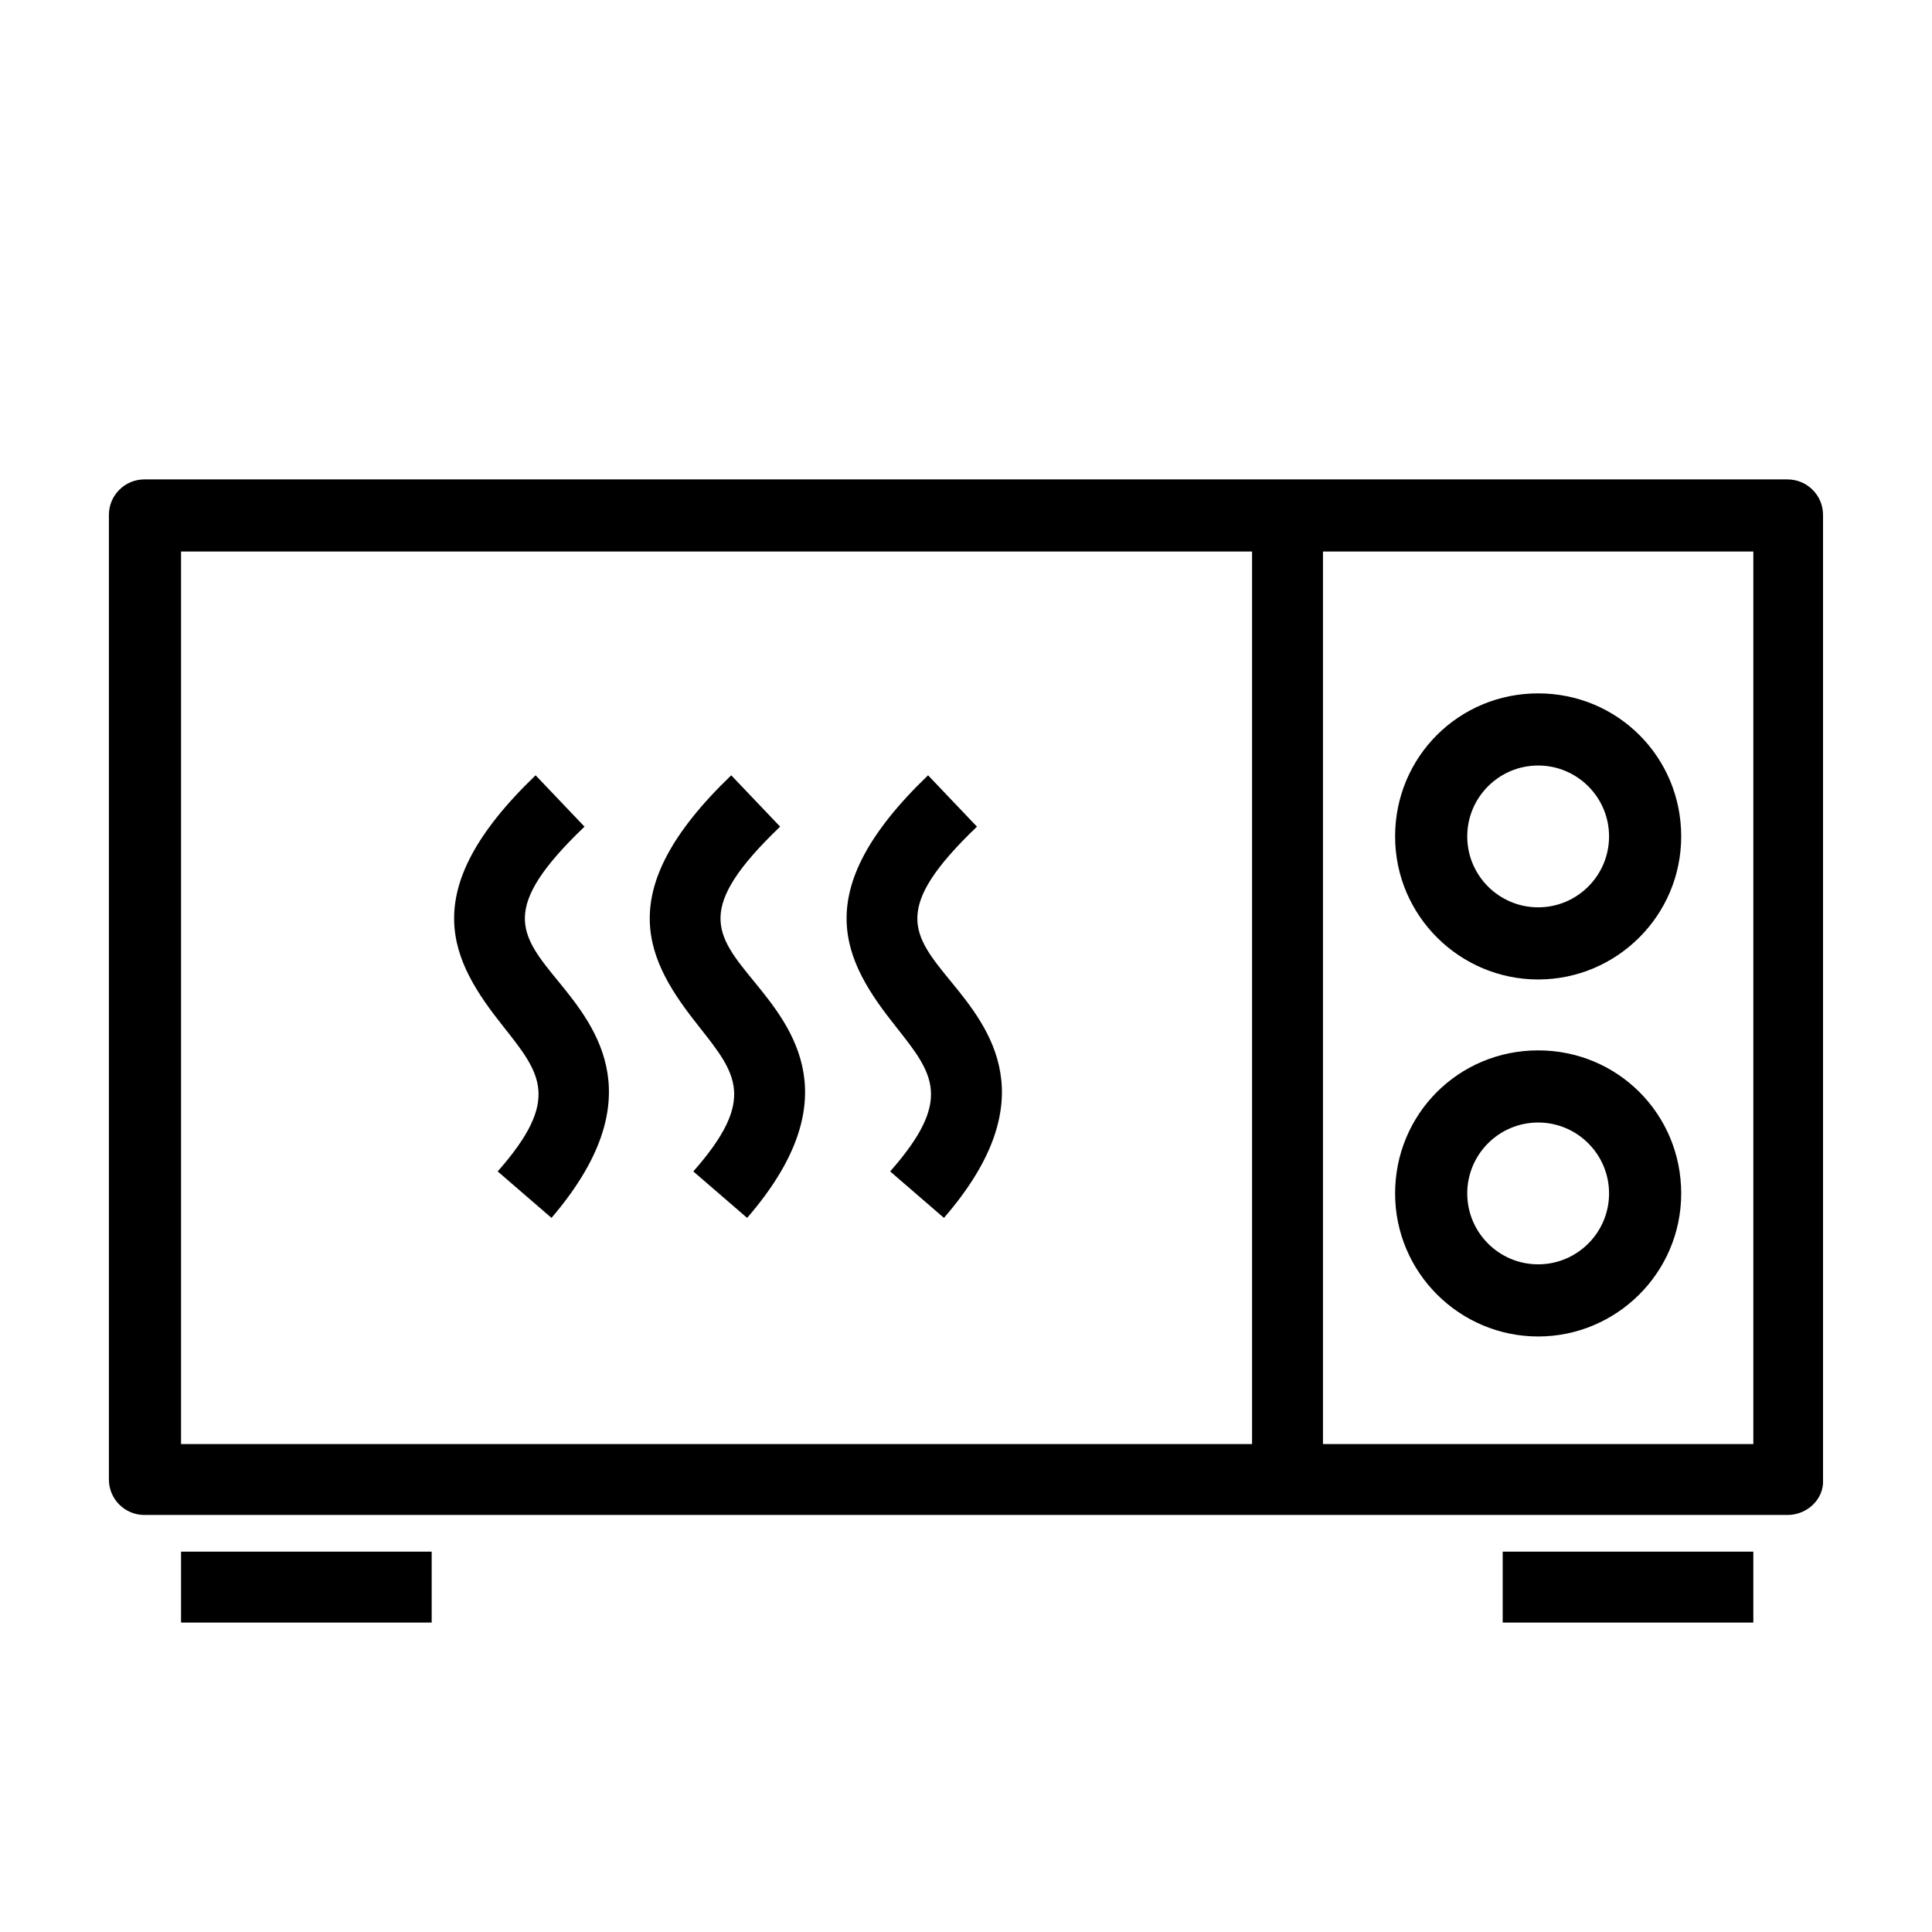
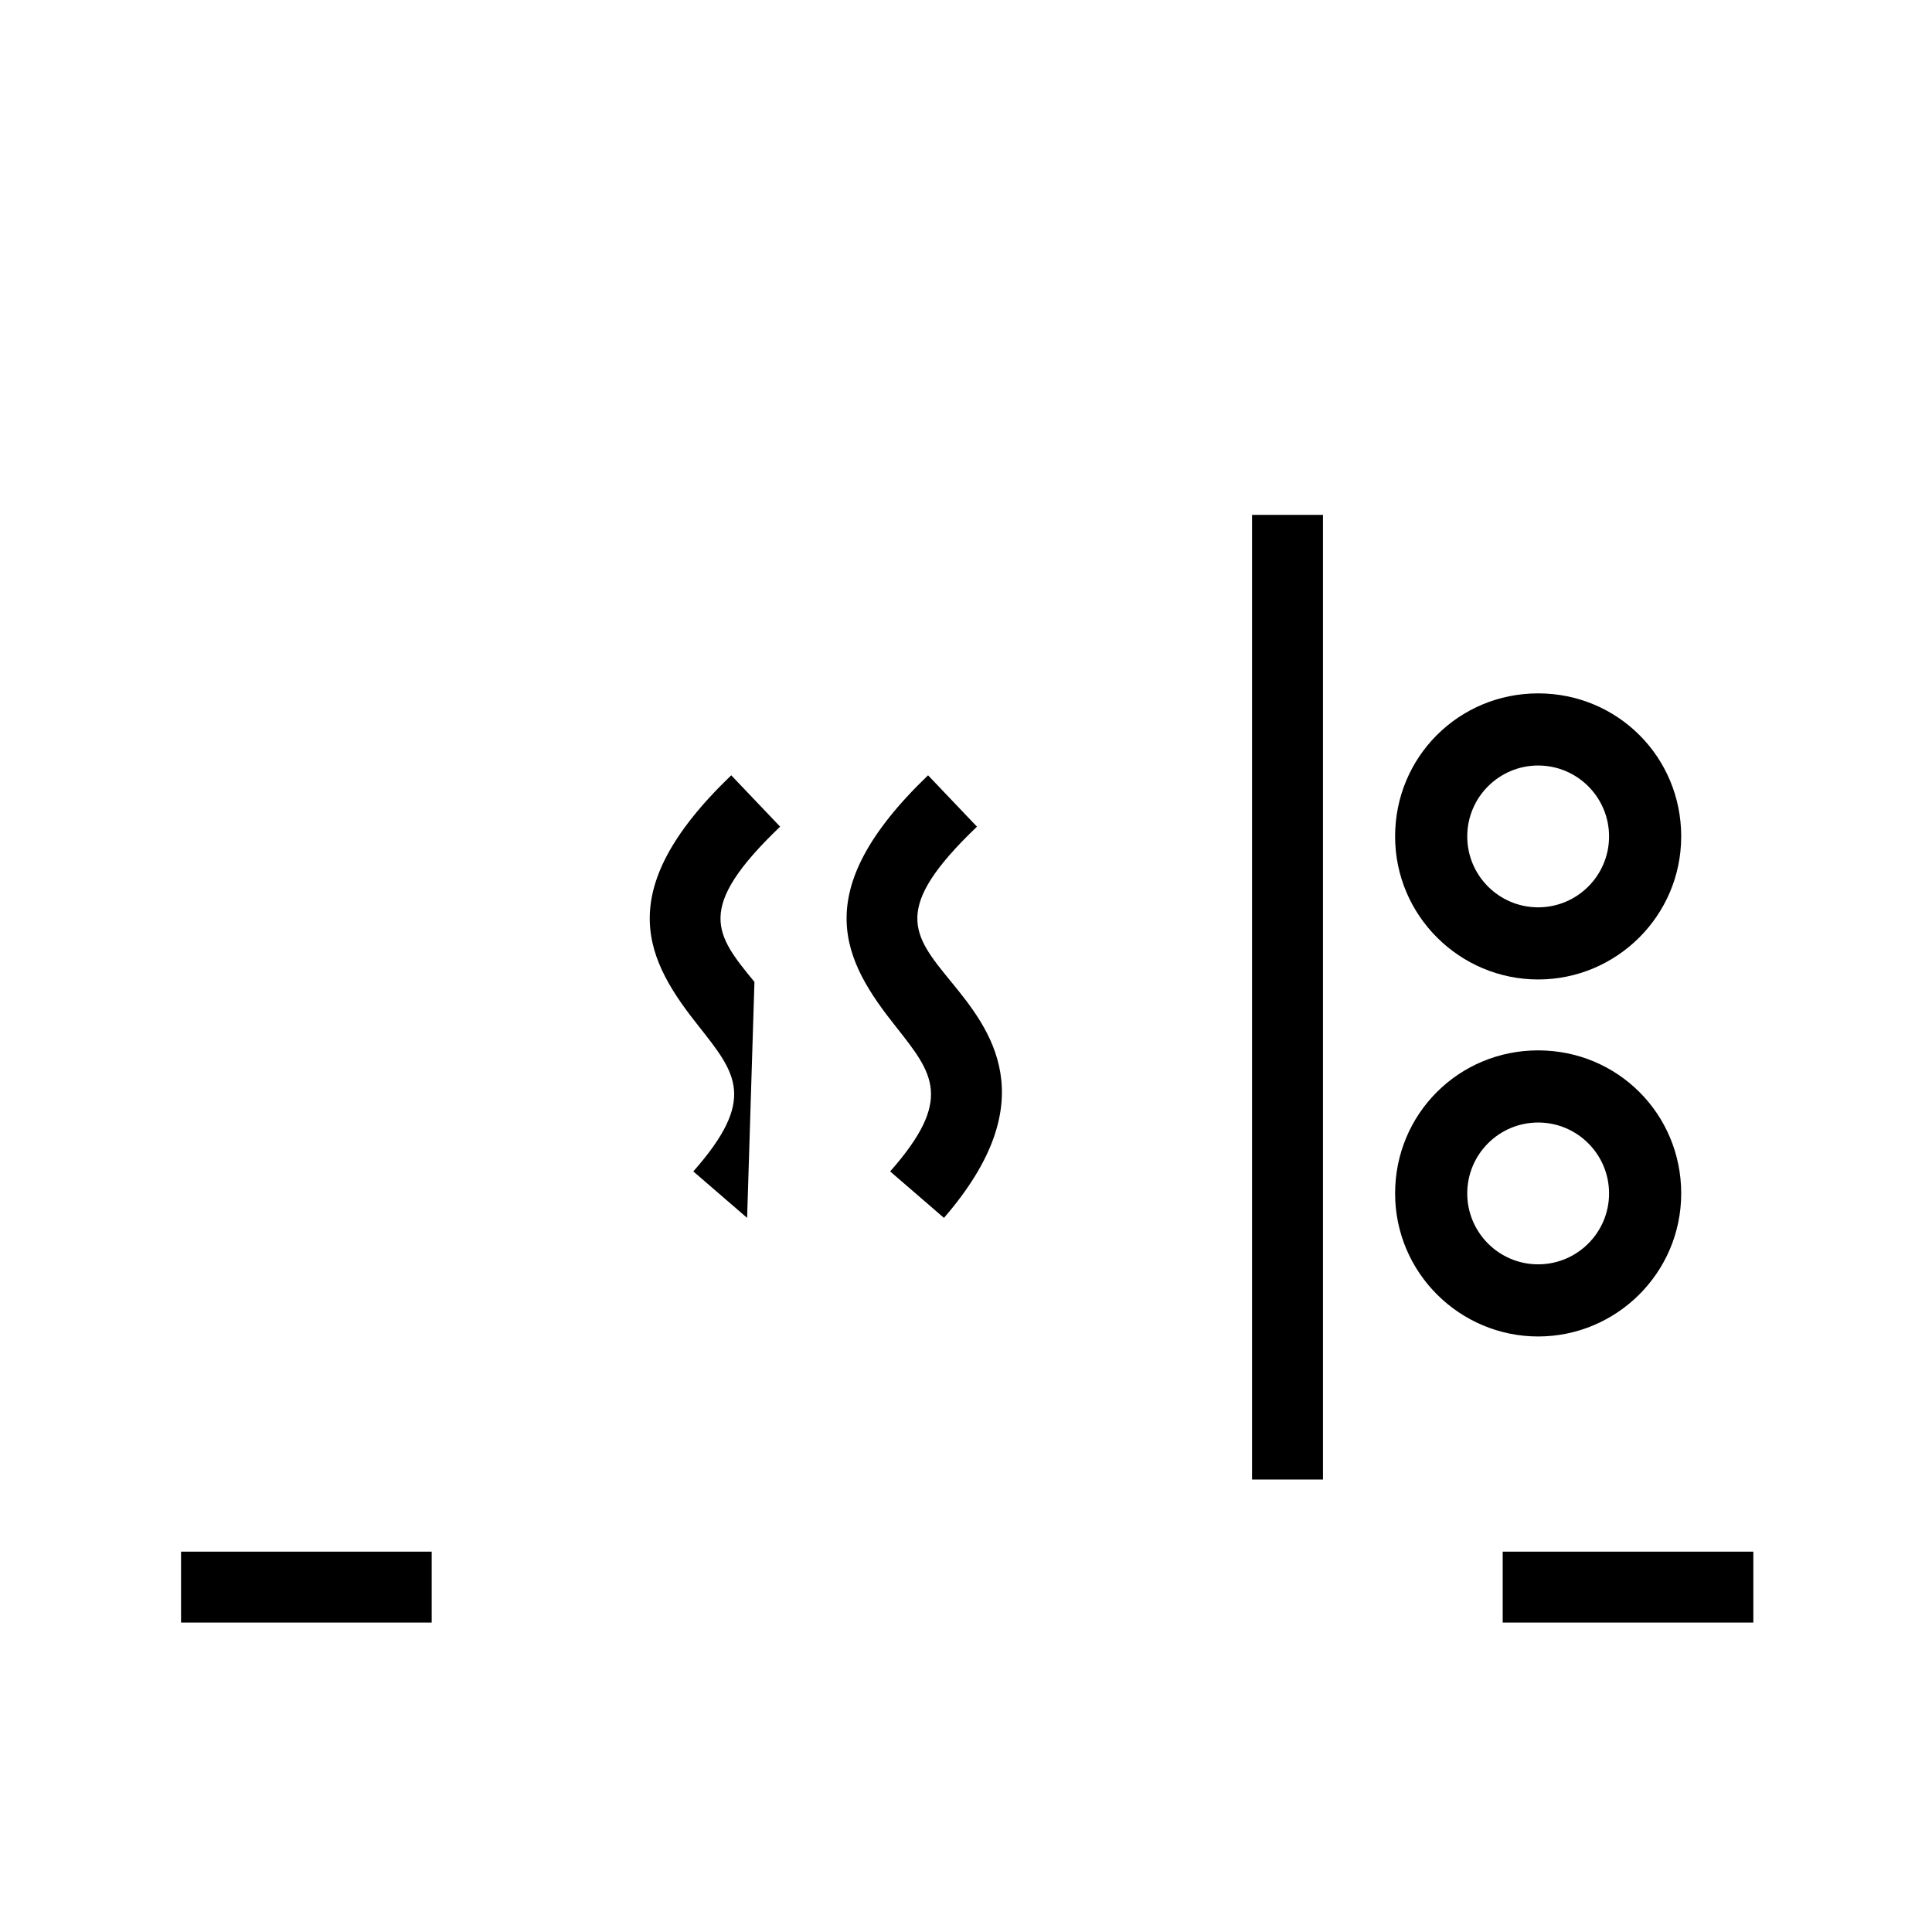
<svg xmlns="http://www.w3.org/2000/svg" version="1.1" id="Calque_1" x="0px" y="0px" viewBox="0 0 14400 14400" style="enable-background:new 0 0 14400 14400;" xml:space="preserve">
  <g>
-     <path d="M13323.5,11291.7H1076c-145.8,0-264.3-118.4-264.3-264.3V3837.6c0-145.8,118.4-264.3,264.3-264.3h12247.5   c145.8,0,264.3,118.4,264.3,264.3v7189.9C13596.9,11173.3,13469.3,11291.7,13323.5,11291.7z M1349.4,10763.2h11719V4110.9h-11719   V10763.2z" />
-     <path d="M4110.5,9077.4l-401-346.3c473.9-537.6,318.9-729,45.6-1075.3c-391.8-492.1-674.3-1002.4,236.9-1877.2l364.5,382.8   c-637.9,610.6-483,801.9-191.4,1157.3C4447.7,7664.9,4866.9,8193.4,4110.5,9077.4z" />
-     <path d="M5568.6,9077.4l-401-346.3c473.9-537.6,318.9-729,45.6-1075.3c-391.8-492.1-674.3-1002.4,236.9-1877.2l364.5,382.8   c-637.9,610.6-483,801.9-191.4,1157.3C5905.7,7664.9,6334,8193.4,5568.6,9077.4z" />
+     <path d="M5568.6,9077.4l-401-346.3c473.9-537.6,318.9-729,45.6-1075.3c-391.8-492.1-674.3-1002.4,236.9-1877.2l364.5,382.8   c-637.9,610.6-483,801.9-191.4,1157.3z" />
    <path d="M7035.7,9077.4l-401-346.3c473.9-537.6,318.9-729,45.6-1075.3c-391.8-492.1-674.3-1002.4,236.9-1877.2l364.5,382.8   c-637.9,610.6-483,801.9-191.4,1157.3C7372.9,7664.9,7801.2,8193.4,7035.7,9077.4z" />
    <path d="M11464.5,9961.3c-583.2,0-1066.2-473.9-1066.2-1066.2c0-592.3,473.9-1066.2,1066.2-1066.2   c592.3,0,1066.2,473.9,1066.2,1066.2C12530.7,9487.4,12047.7,9961.3,11464.5,9961.3z M11464.5,8366.6   c-291.6,0-528.5,236.9-528.5,528.5s236.9,528.5,528.5,528.5s528.5-236.9,528.5-528.5S11756.1,8366.6,11464.5,8366.6z" />
    <path d="M11464.5,7300.4c-583.2,0-1066.2-473.9-1066.2-1066.2S10872.2,5168,11464.5,5168c592.3,0,1066.2,473.9,1066.2,1066.2   S12047.7,7300.4,11464.5,7300.4z M11464.5,5705.7c-291.6,0-528.5,236.9-528.5,528.5s236.9,528.5,528.5,528.5   s528.5-236.9,528.5-528.5S11756.1,5705.7,11464.5,5705.7z" />
    <rect x="1349.4" y="11565.1" width="1868.1" height="528.5" />
    <rect x="11200.2" y="11565.1" width="1868.1" height="528.5" />
    <rect x="9332.1" y="3837.6" width="528.5" height="7189.9" />
  </g>
</svg>